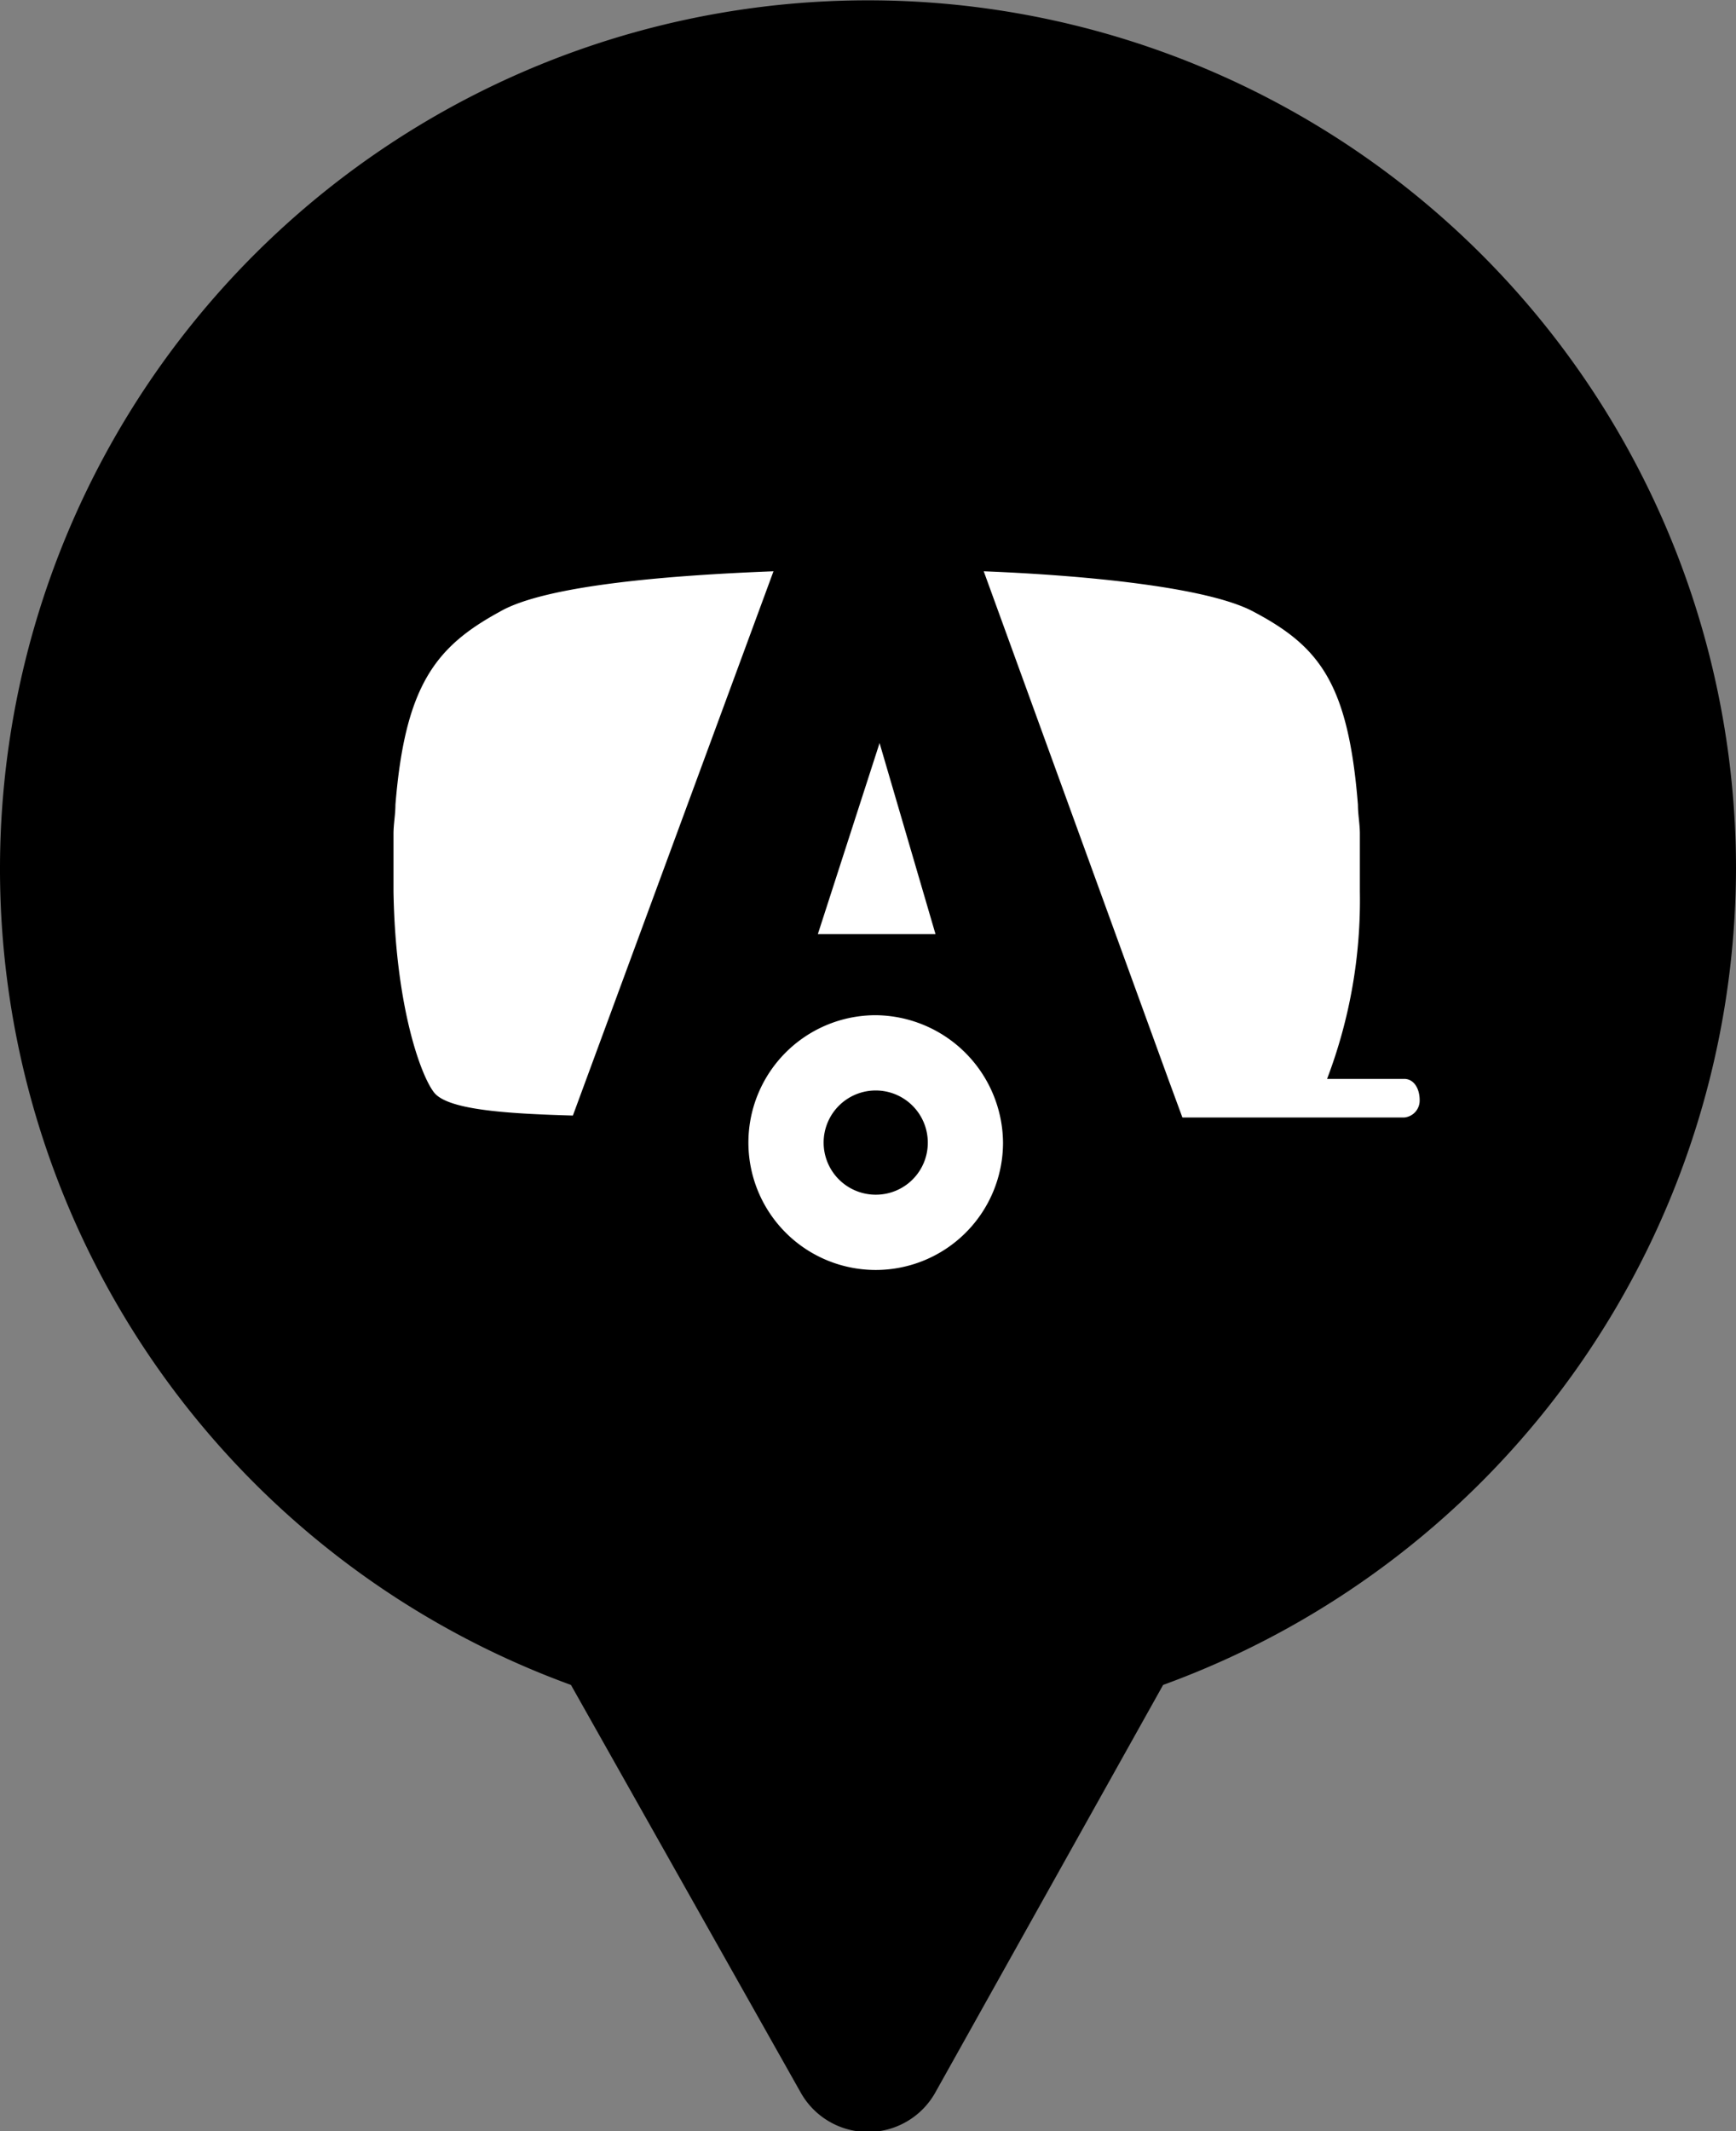
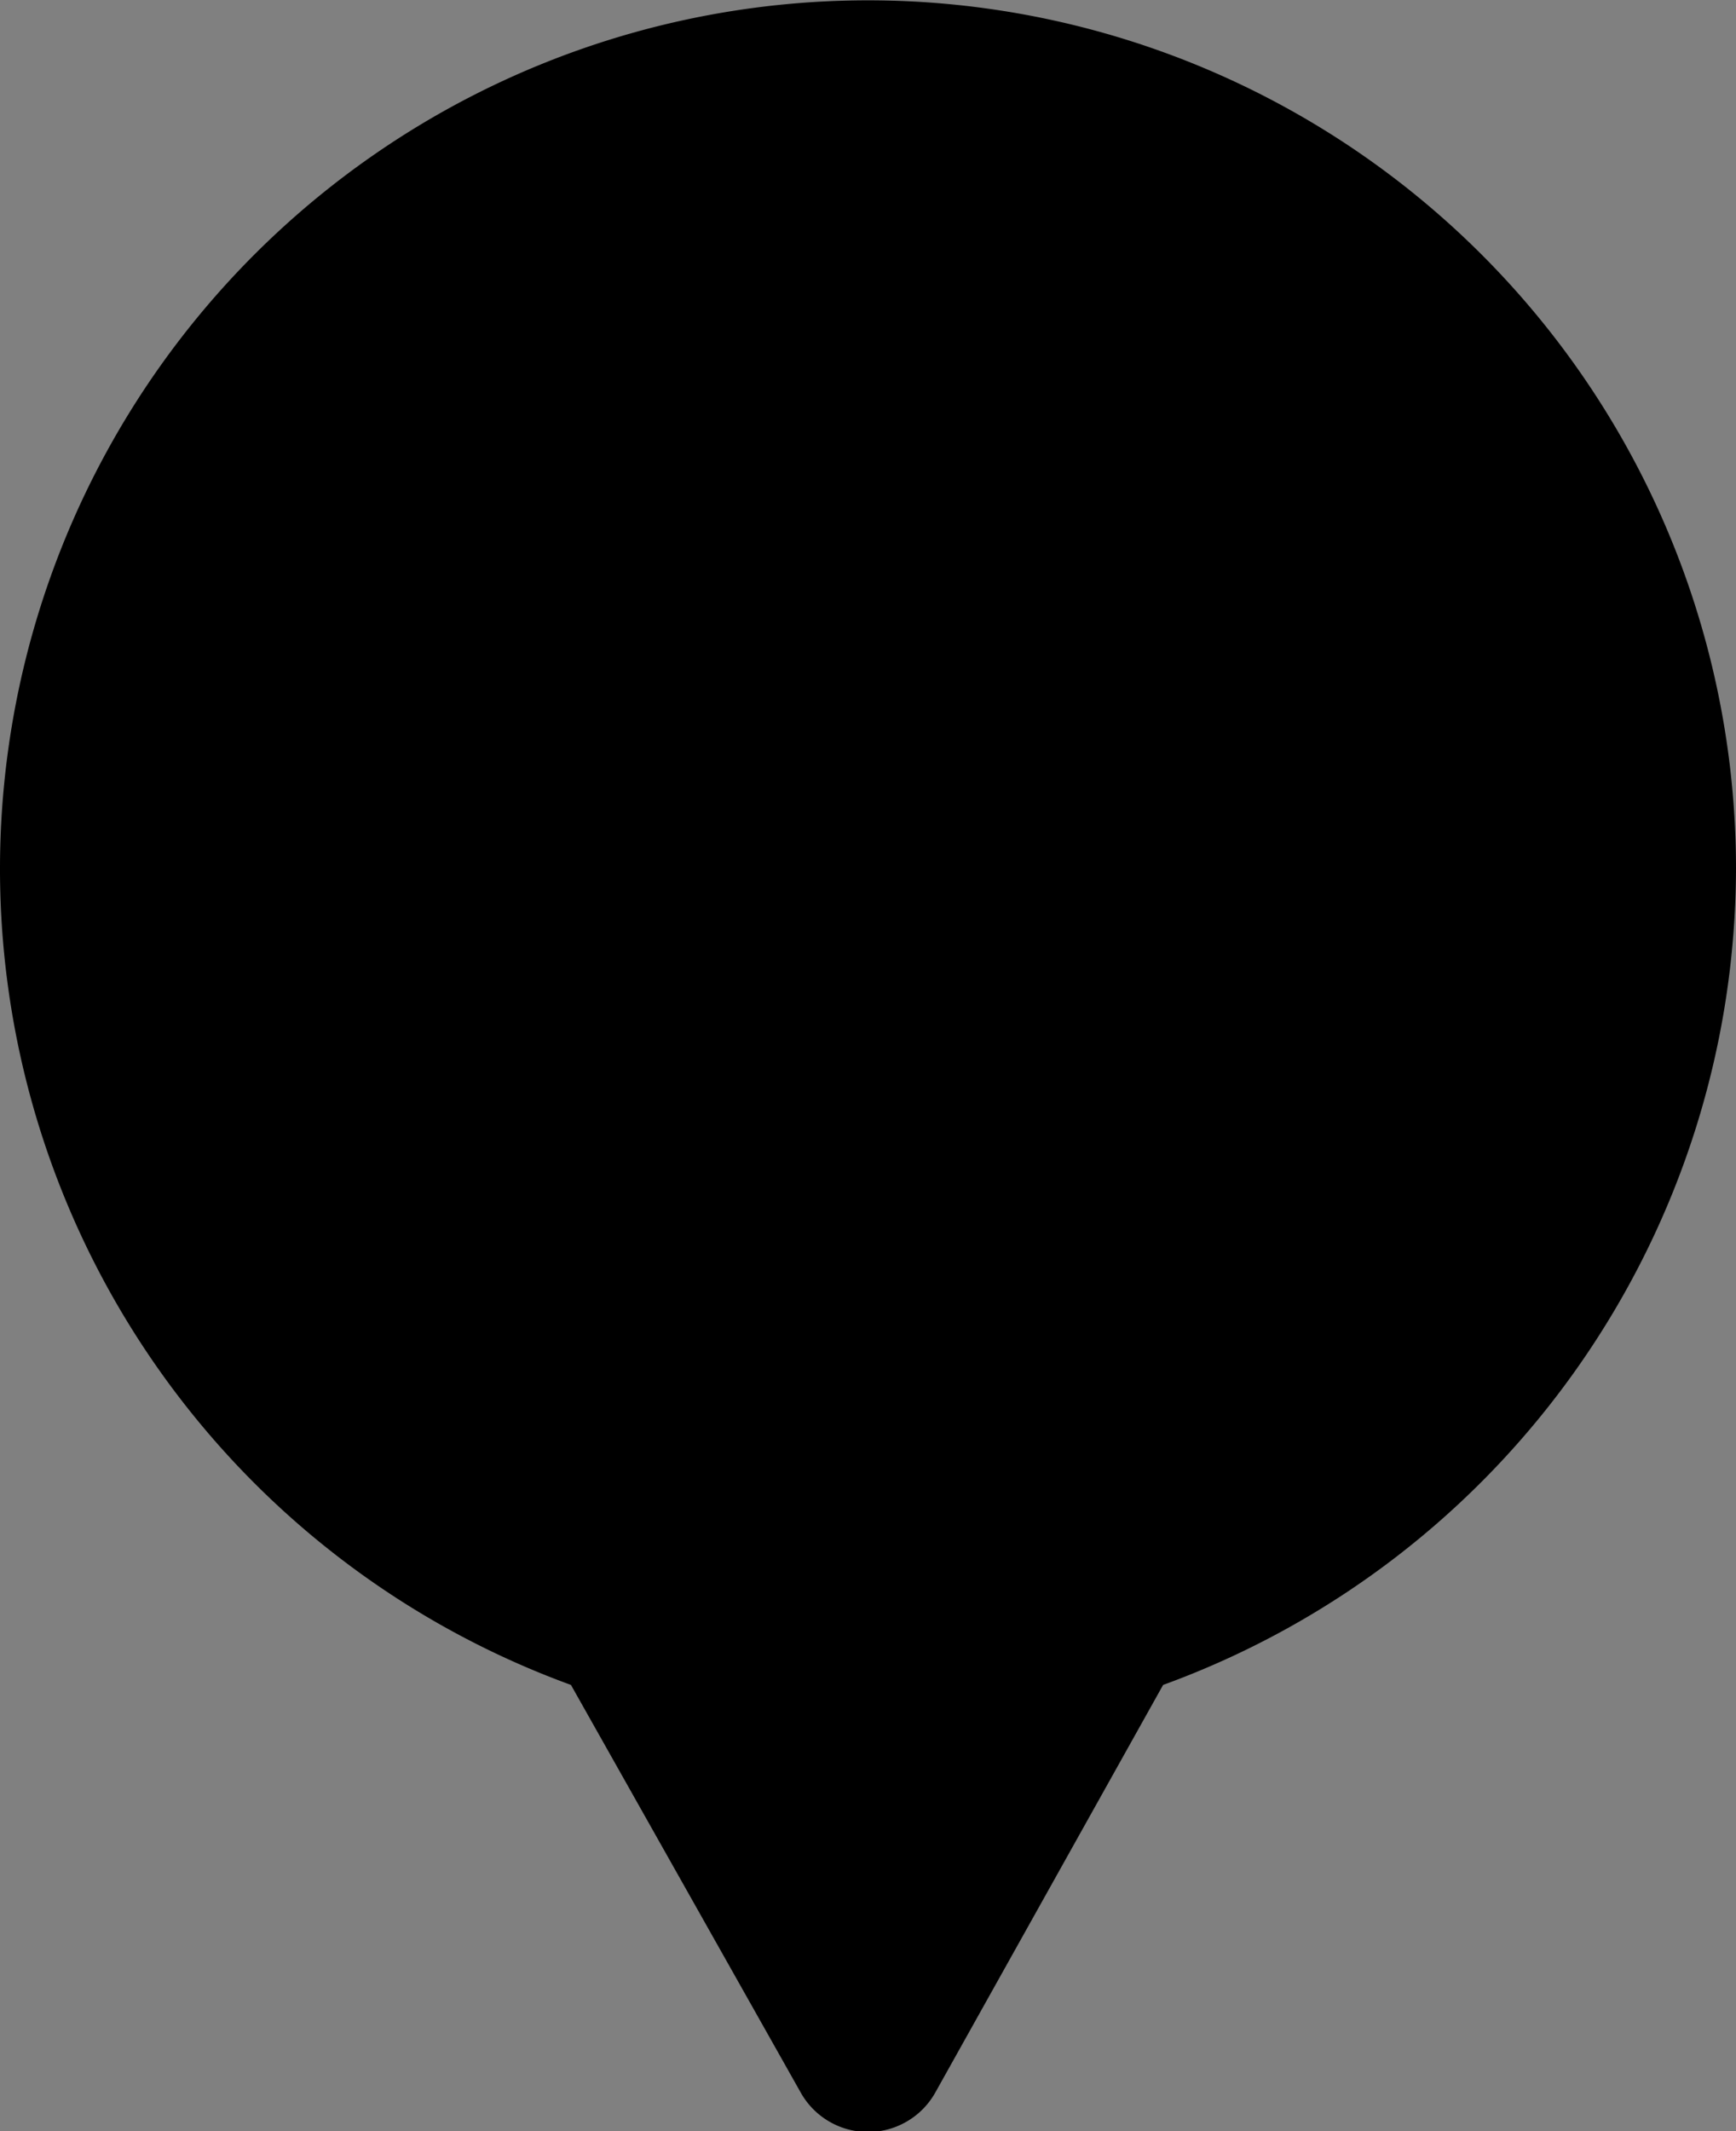
<svg xmlns="http://www.w3.org/2000/svg" data-name="Layer 1" viewBox="0 0 90 110.42">
  <rect x="0" y="0" width="90" height="110.42" fill="#808080" stroke="none" />
  <title>Pin_with_Icon</title>
  <path d="M109.7,59.8a45,45,0,1,0-60.4,42.3l11.9,21.1a4,4,0,0,0,7,0L80,102.1A45.12,45.12,0,0,0,109.7,59.8Z" transform="translate(-19.7 -14.8)" />
-   <path d="M65.1,67.4A6.6,6.6,0,1,0,71.7,74,6.66,6.66,0,0,0,65.1,67.4Zm0,9.3A2.7,2.7,0,1,1,67.8,74,2.69,2.69,0,0,1,65.1,76.7Zm.2-23.4h0l-3.2,9.9h6.1ZM45.6,46.5c-3.3,1.8-4.9,3.8-5.4,10,0,.5-.1,1-.1,1.5v3c.1,5.9,1.4,9.5,2.1,10.4s3.7,1.1,7.2,1.2L59.8,44.4C54.6,44.6,48,45.1,45.6,46.5ZM92.5,70.7h-4A26,26,0,0,0,90.2,61V58c0-.5-.1-1-.1-1.5-.5-6.3-2-8.2-5.4-10-2.4-1.3-8.9-1.9-14-2.1l9.6,26.4.7,1.9H92.5a.88.88,0,0,0,.8-.9C93.3,71.2,93,70.7,92.5,70.7Z" transform="translate(-19.7 -14.8)" style="fill: #fff" />
</svg>